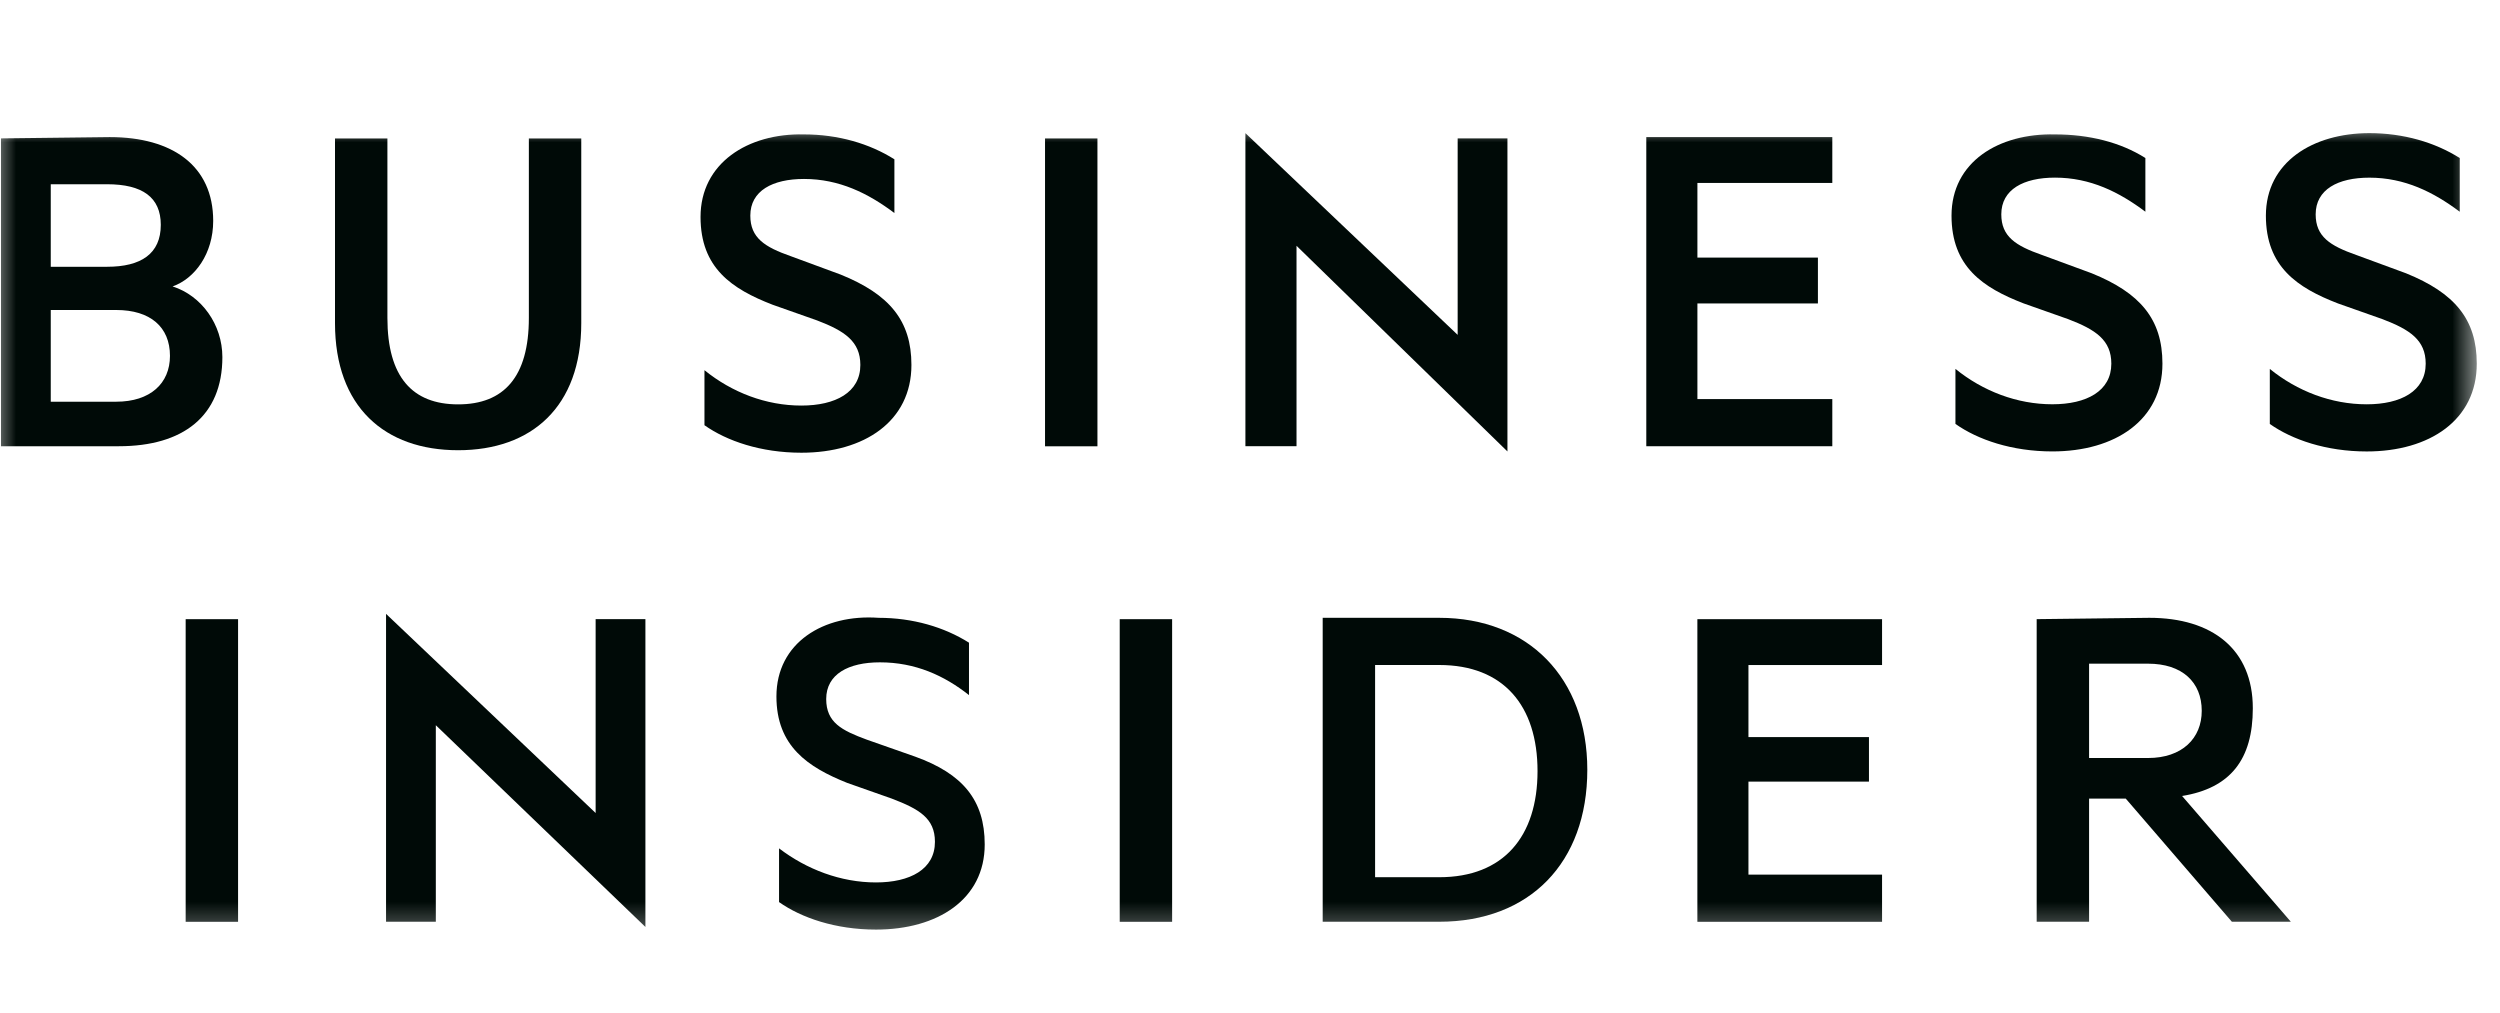
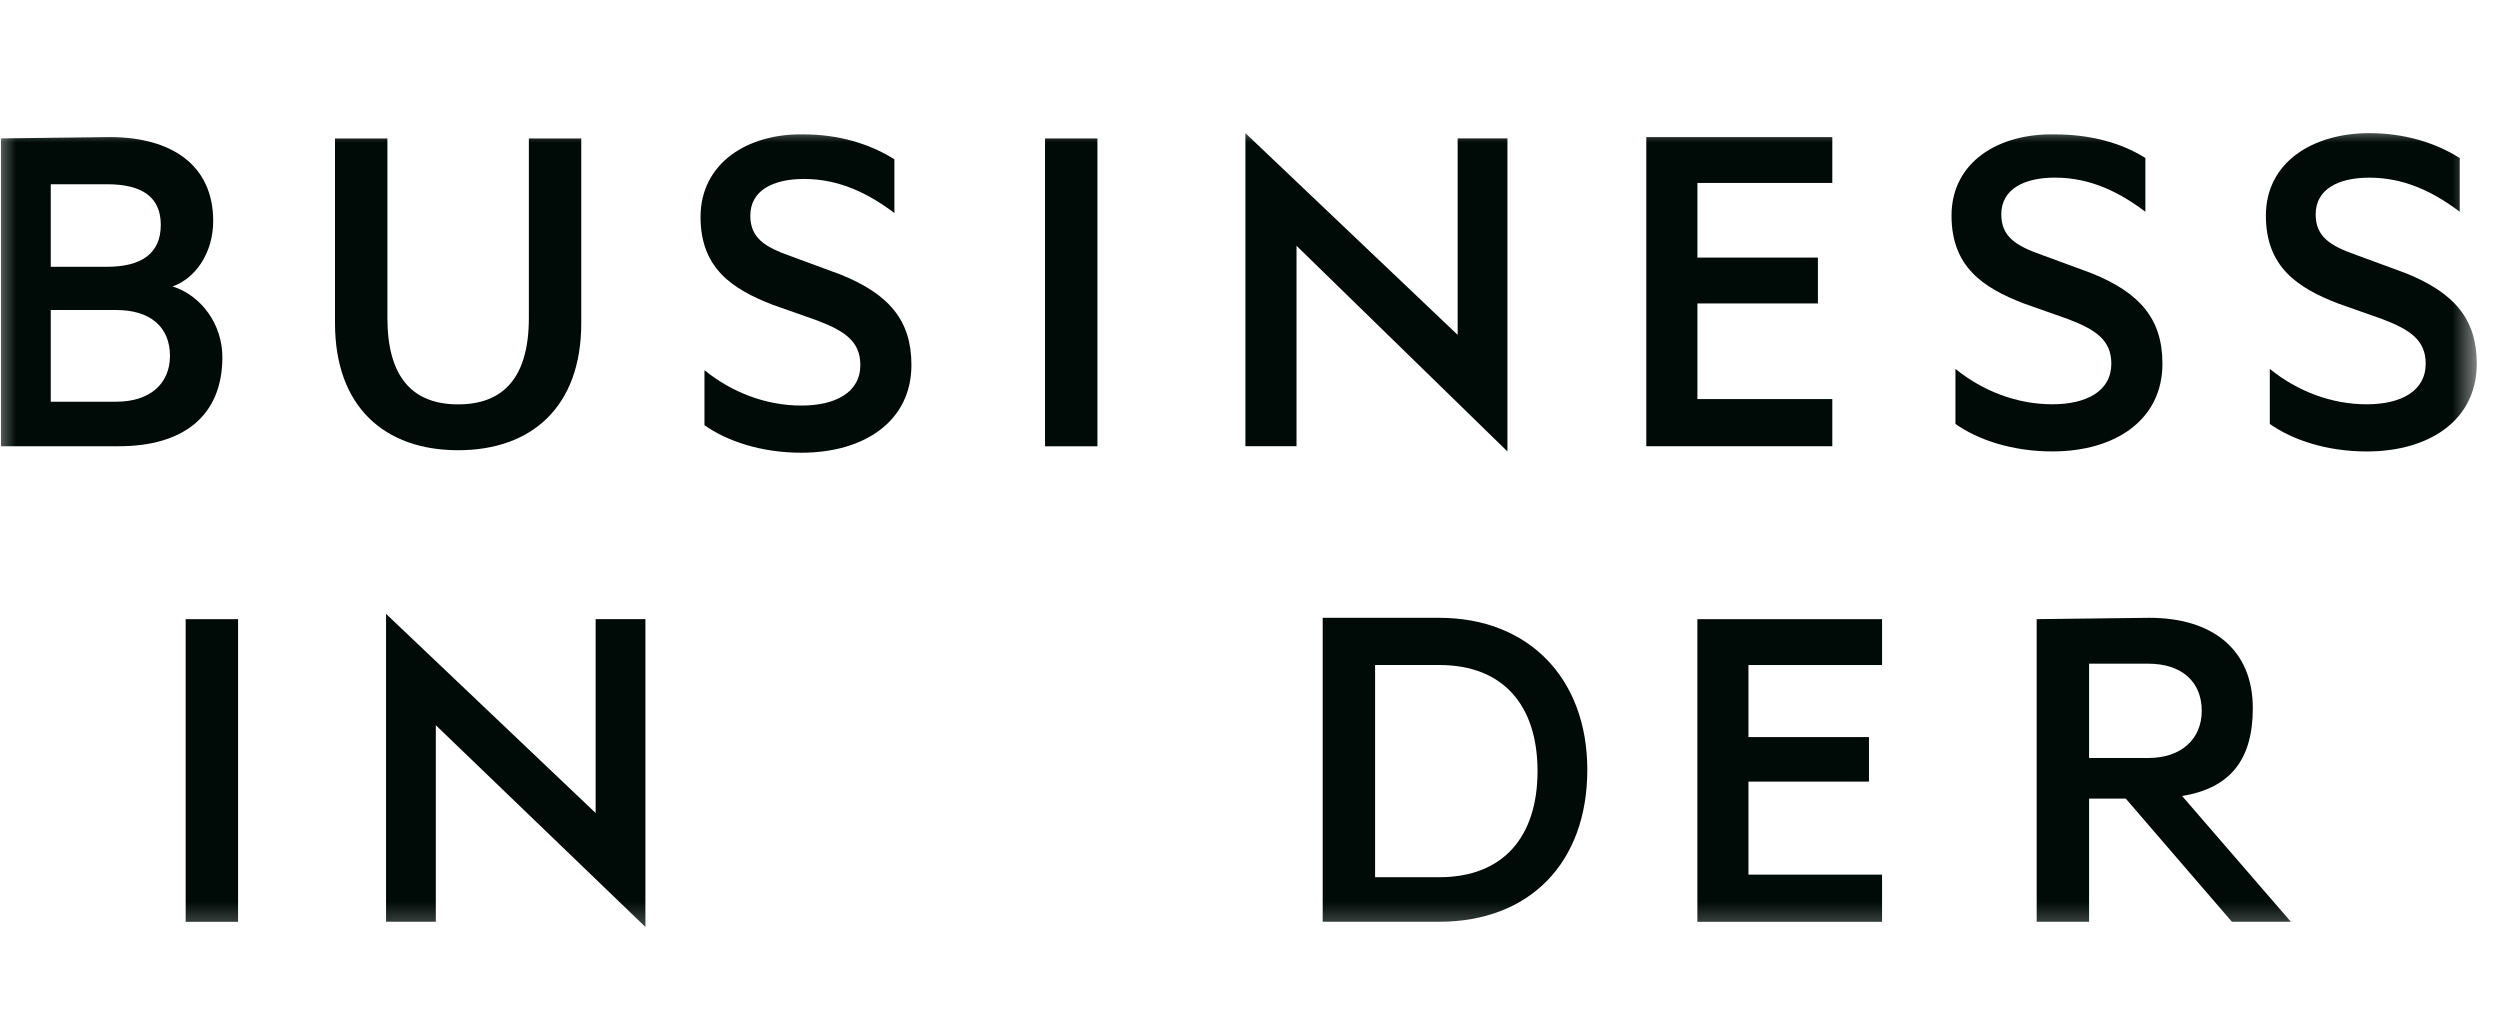
<svg xmlns="http://www.w3.org/2000/svg" width="79" height="32" viewBox="0 0 79 32" fill="none">
  <mask id="mask0_1712_1834" style="mask-type:luminance" maskUnits="userSpaceOnUse" x="-1" y="4" width="80" height="26">
    <path d="M78.35 4H-0.301V29.665H78.35V4Z" fill="white" />
  </mask>
  <g mask="url(#mask0_1712_1834)">
    <path d="M22.137 6.855C22.137 8.47 23.13 9.132 24.413 9.629L25.821 10.126C26.69 10.457 27.187 10.788 27.187 11.533C27.187 12.402 26.4 12.816 25.324 12.816C24.206 12.816 23.13 12.402 22.261 11.698V13.437C22.965 13.934 24.041 14.306 25.324 14.306C27.311 14.306 28.801 13.313 28.801 11.533C28.801 10.126 28.098 9.298 26.566 8.677L24.993 8.097C24.165 7.807 23.71 7.518 23.71 6.814C23.71 6.027 24.413 5.655 25.407 5.655C26.524 5.655 27.435 6.11 28.263 6.731V5.034C27.477 4.537 26.483 4.247 25.407 4.247C23.627 4.206 22.137 5.158 22.137 6.855Z" fill="#000A07" />
    <path d="M71.602 6.815C71.602 8.429 72.595 9.092 73.878 9.588L75.286 10.085C76.155 10.416 76.652 10.747 76.652 11.492C76.652 12.362 75.865 12.776 74.789 12.776C73.671 12.776 72.595 12.362 71.726 11.658V13.397C72.429 13.893 73.506 14.266 74.789 14.266C76.776 14.266 78.266 13.273 78.266 11.492C78.266 10.085 77.562 9.257 76.031 8.636L74.458 8.057C73.63 7.767 73.175 7.477 73.175 6.774C73.175 5.987 73.878 5.614 74.872 5.614C75.989 5.614 76.9 6.07 77.728 6.691V4.994C76.942 4.497 75.948 4.207 74.872 4.207C73.092 4.207 71.602 5.118 71.602 6.815Z" fill="#000A07" />
    <path d="M61.668 6.814C61.668 8.428 62.661 9.091 63.945 9.587L65.352 10.084C66.221 10.415 66.718 10.746 66.718 11.492C66.718 12.361 65.932 12.775 64.855 12.775C63.738 12.775 62.661 12.361 61.792 11.657V13.396C62.496 13.893 63.572 14.265 64.855 14.265C66.842 14.265 68.333 13.272 68.333 11.492C68.333 10.084 67.629 9.256 66.097 8.635L64.524 8.056C63.696 7.766 63.241 7.476 63.241 6.773C63.241 5.986 63.945 5.613 64.938 5.613C66.056 5.613 66.966 6.069 67.794 6.69V4.993C67.008 4.496 66.014 4.247 64.938 4.247C63.158 4.206 61.668 5.117 61.668 6.814Z" fill="#000A07" />
    <path d="M52.023 4.373V14.101H57.901V12.611H53.638V9.589H57.446V8.14H53.638V5.781H57.901V4.332H52.023V4.373Z" fill="#000A07" />
    <path d="M1.604 9.796H3.674C4.75 9.796 5.371 10.334 5.371 11.245C5.371 12.114 4.75 12.694 3.674 12.694H1.604V9.796ZM1.604 5.822H3.384C4.502 5.822 5.081 6.236 5.081 7.105C5.081 8.016 4.461 8.43 3.384 8.43H1.604V5.822ZM0.031 4.373V14.101H3.757C5.785 14.101 7.027 13.149 7.027 11.286C7.027 10.252 6.365 9.341 5.454 9.051C6.158 8.803 6.737 8.016 6.737 6.981C6.737 5.243 5.454 4.332 3.467 4.332L0.031 4.373Z" fill="#000A07" />
    <path d="M34.679 4.375H33.023V14.103H34.679V4.375Z" fill="#000A07" />
    <path d="M16.712 4.375V10.046C16.712 11.909 15.926 12.778 14.477 12.778C13.028 12.778 12.242 11.909 12.242 10.046V4.375H10.586V10.212C10.586 12.861 12.159 14.227 14.477 14.227C16.795 14.227 18.368 12.861 18.368 10.212V4.375H16.712Z" fill="#000A07" />
    <path d="M46.062 4.373V10.582L39.355 4.207V14.1H40.97V7.767L47.635 14.266V4.373H46.062Z" fill="#000A07" />
-     <path d="M24.535 22.007C24.535 23.58 25.529 24.242 26.77 24.739L28.178 25.235C29.047 25.567 29.544 25.856 29.544 26.602C29.544 27.471 28.757 27.885 27.681 27.885C26.564 27.885 25.487 27.471 24.618 26.808V28.506C25.322 29.002 26.398 29.375 27.681 29.375C29.627 29.375 31.117 28.423 31.117 26.684C31.117 25.277 30.413 24.449 28.923 23.911L27.391 23.373C26.605 23.083 26.108 22.835 26.108 22.089C26.108 21.303 26.812 20.93 27.805 20.93C28.923 20.93 29.834 21.344 30.62 21.965V20.309C29.834 19.813 28.84 19.523 27.764 19.523C26.025 19.399 24.535 20.309 24.535 22.007Z" fill="#000A07" />
-     <path d="M37.039 19.566H35.383V29.129H37.039V19.566Z" fill="#000A07" />
    <path d="M7.523 19.566H5.867V29.129H7.523V19.566Z" fill="#000A07" />
    <path d="M43.453 21.014H45.481C47.509 21.014 48.586 22.297 48.586 24.367C48.586 26.436 47.509 27.72 45.481 27.72H43.453V21.014ZM41.797 19.565V29.127H45.481C48.337 29.127 50.159 27.264 50.159 24.325C50.159 21.428 48.296 19.523 45.481 19.523H41.797V19.565Z" fill="#000A07" />
    <path d="M53.637 19.566V29.129H59.473V27.638H55.251V24.699H59.059V23.292H55.251V21.015H59.473V19.566H53.637Z" fill="#000A07" />
    <path d="M66.015 20.972H67.878C68.954 20.972 69.575 21.552 69.575 22.462C69.575 23.332 68.954 23.953 67.878 23.953H66.015V20.972ZM64.359 19.565V29.127H66.015V25.236H67.174L70.527 29.127H72.39L68.954 25.153C70.486 24.905 71.189 23.994 71.189 22.38C71.189 20.517 69.906 19.523 67.919 19.523L64.359 19.565Z" fill="#000A07" />
    <path d="M12.199 29.126H13.772V22.917L20.395 29.292V19.564H18.822V25.691L12.199 19.398V29.126Z" fill="#000A07" />
  </g>
</svg>